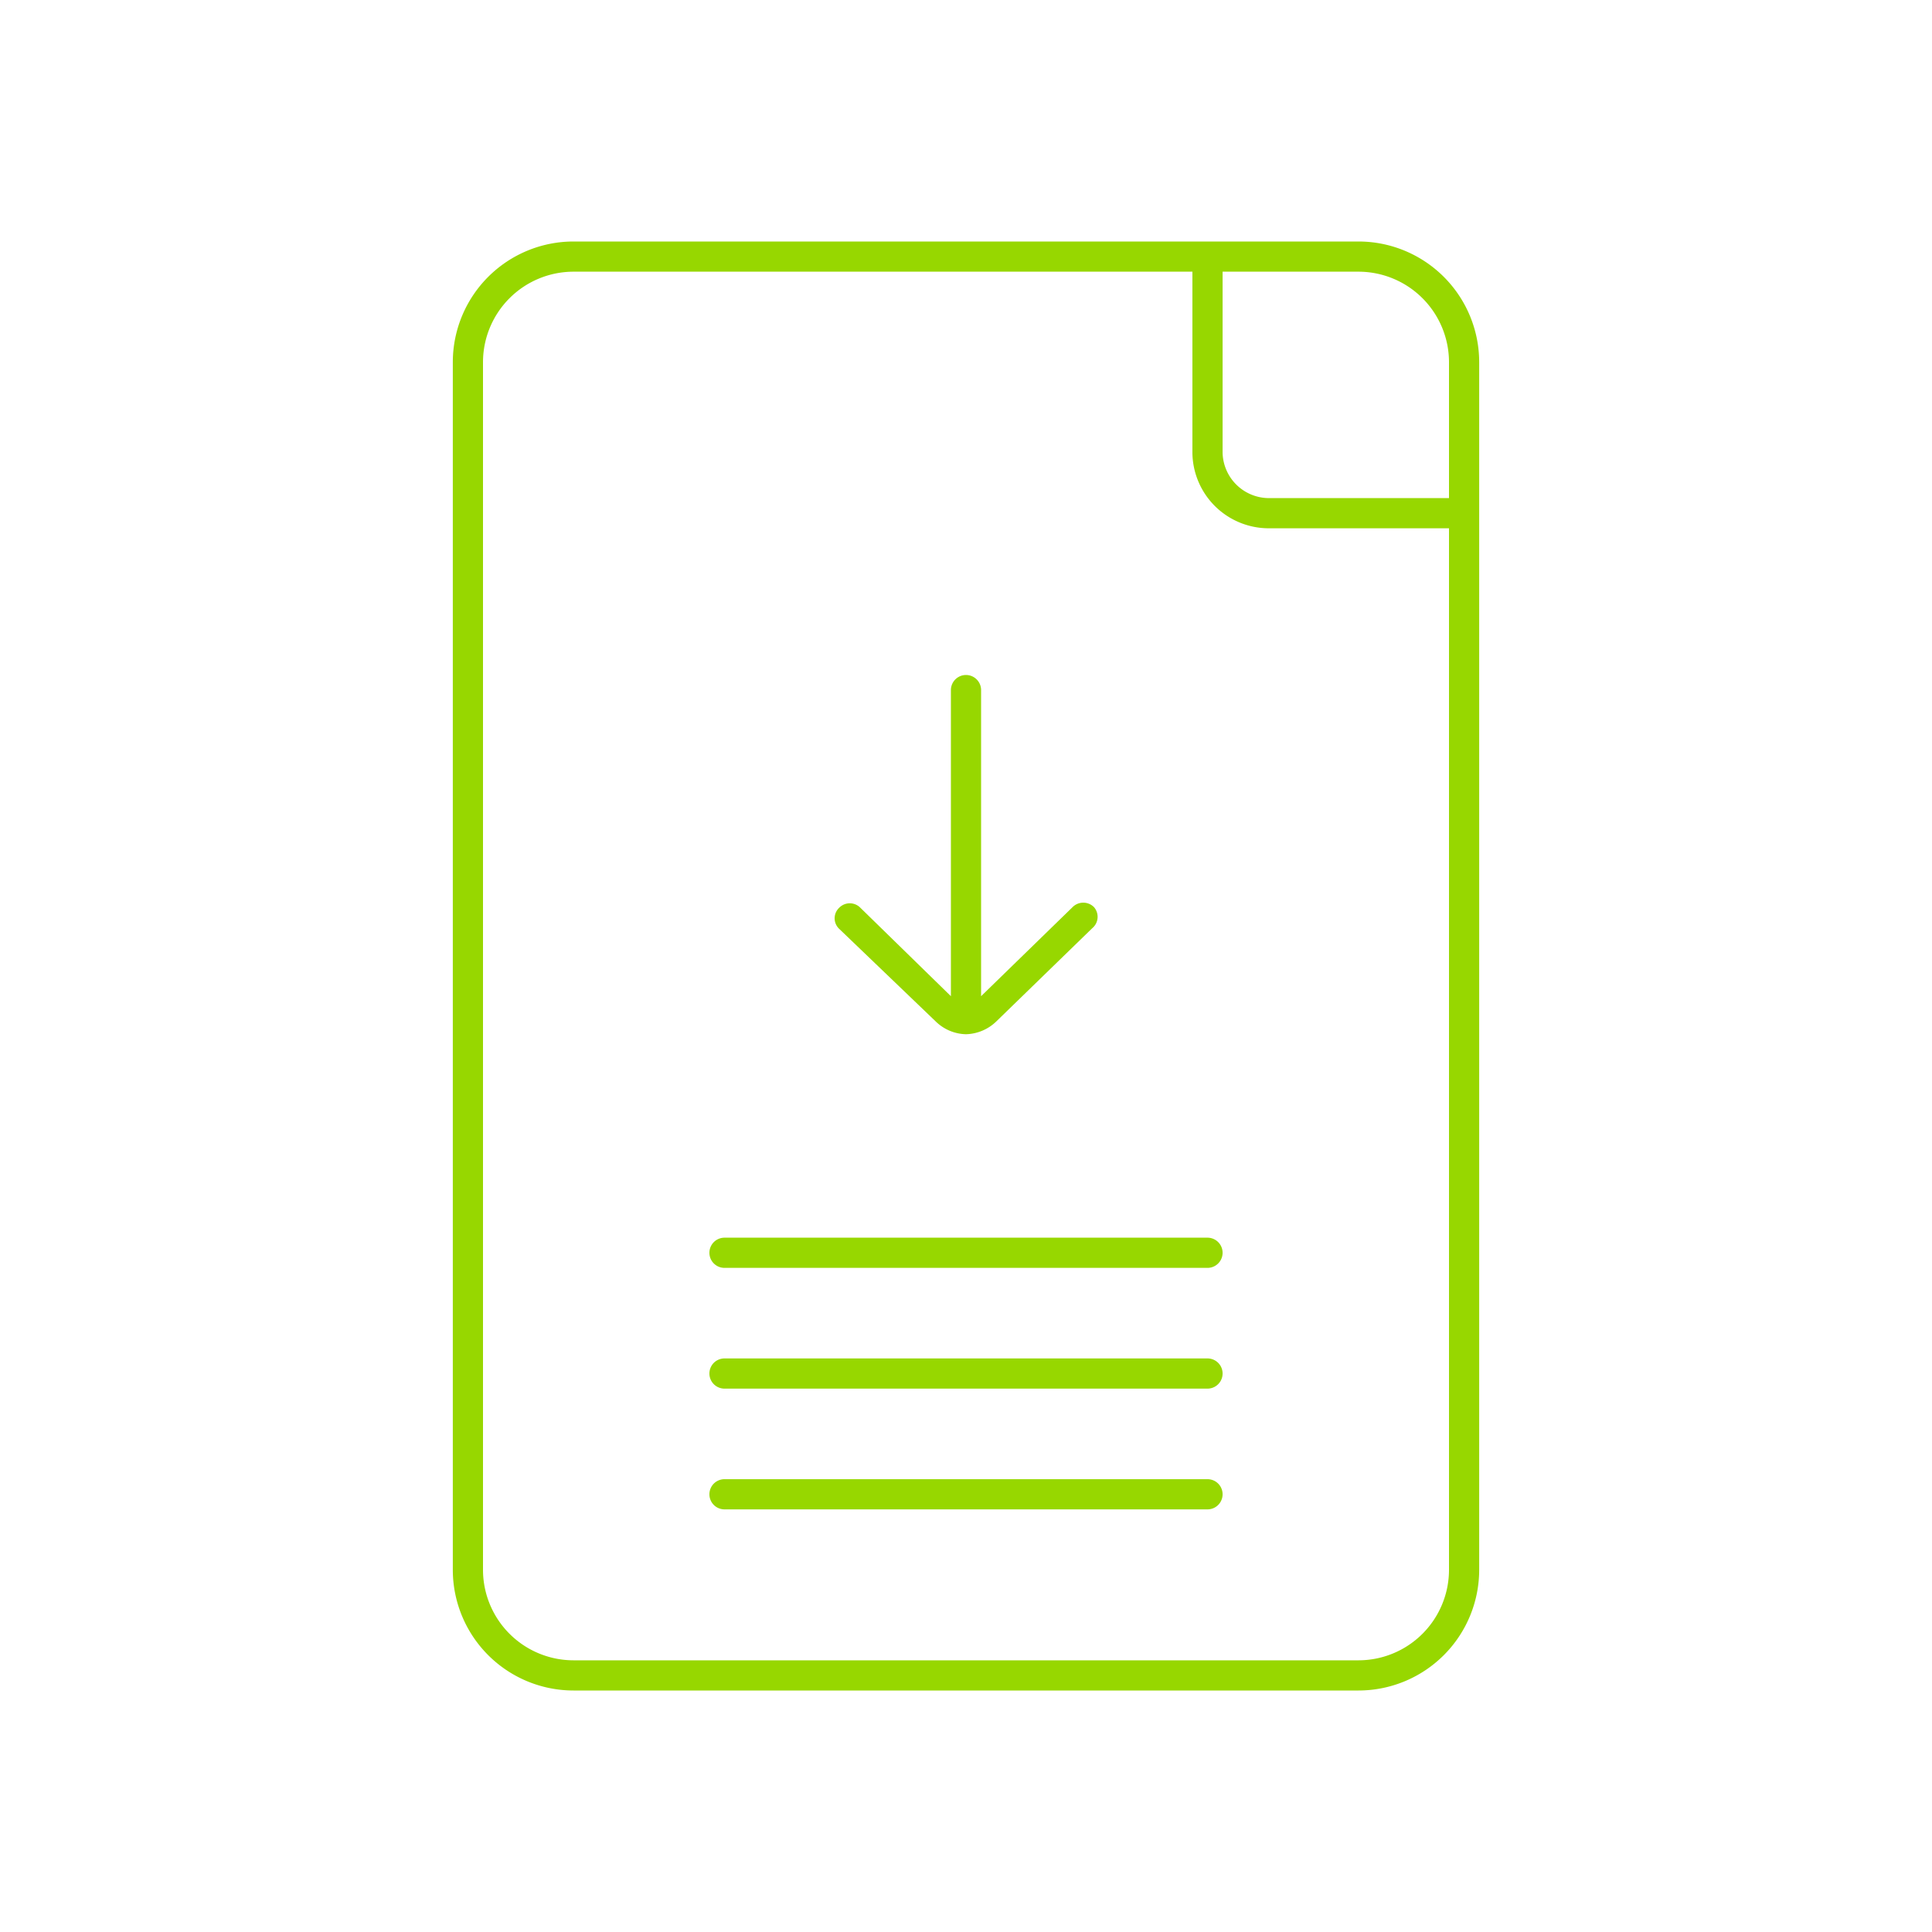
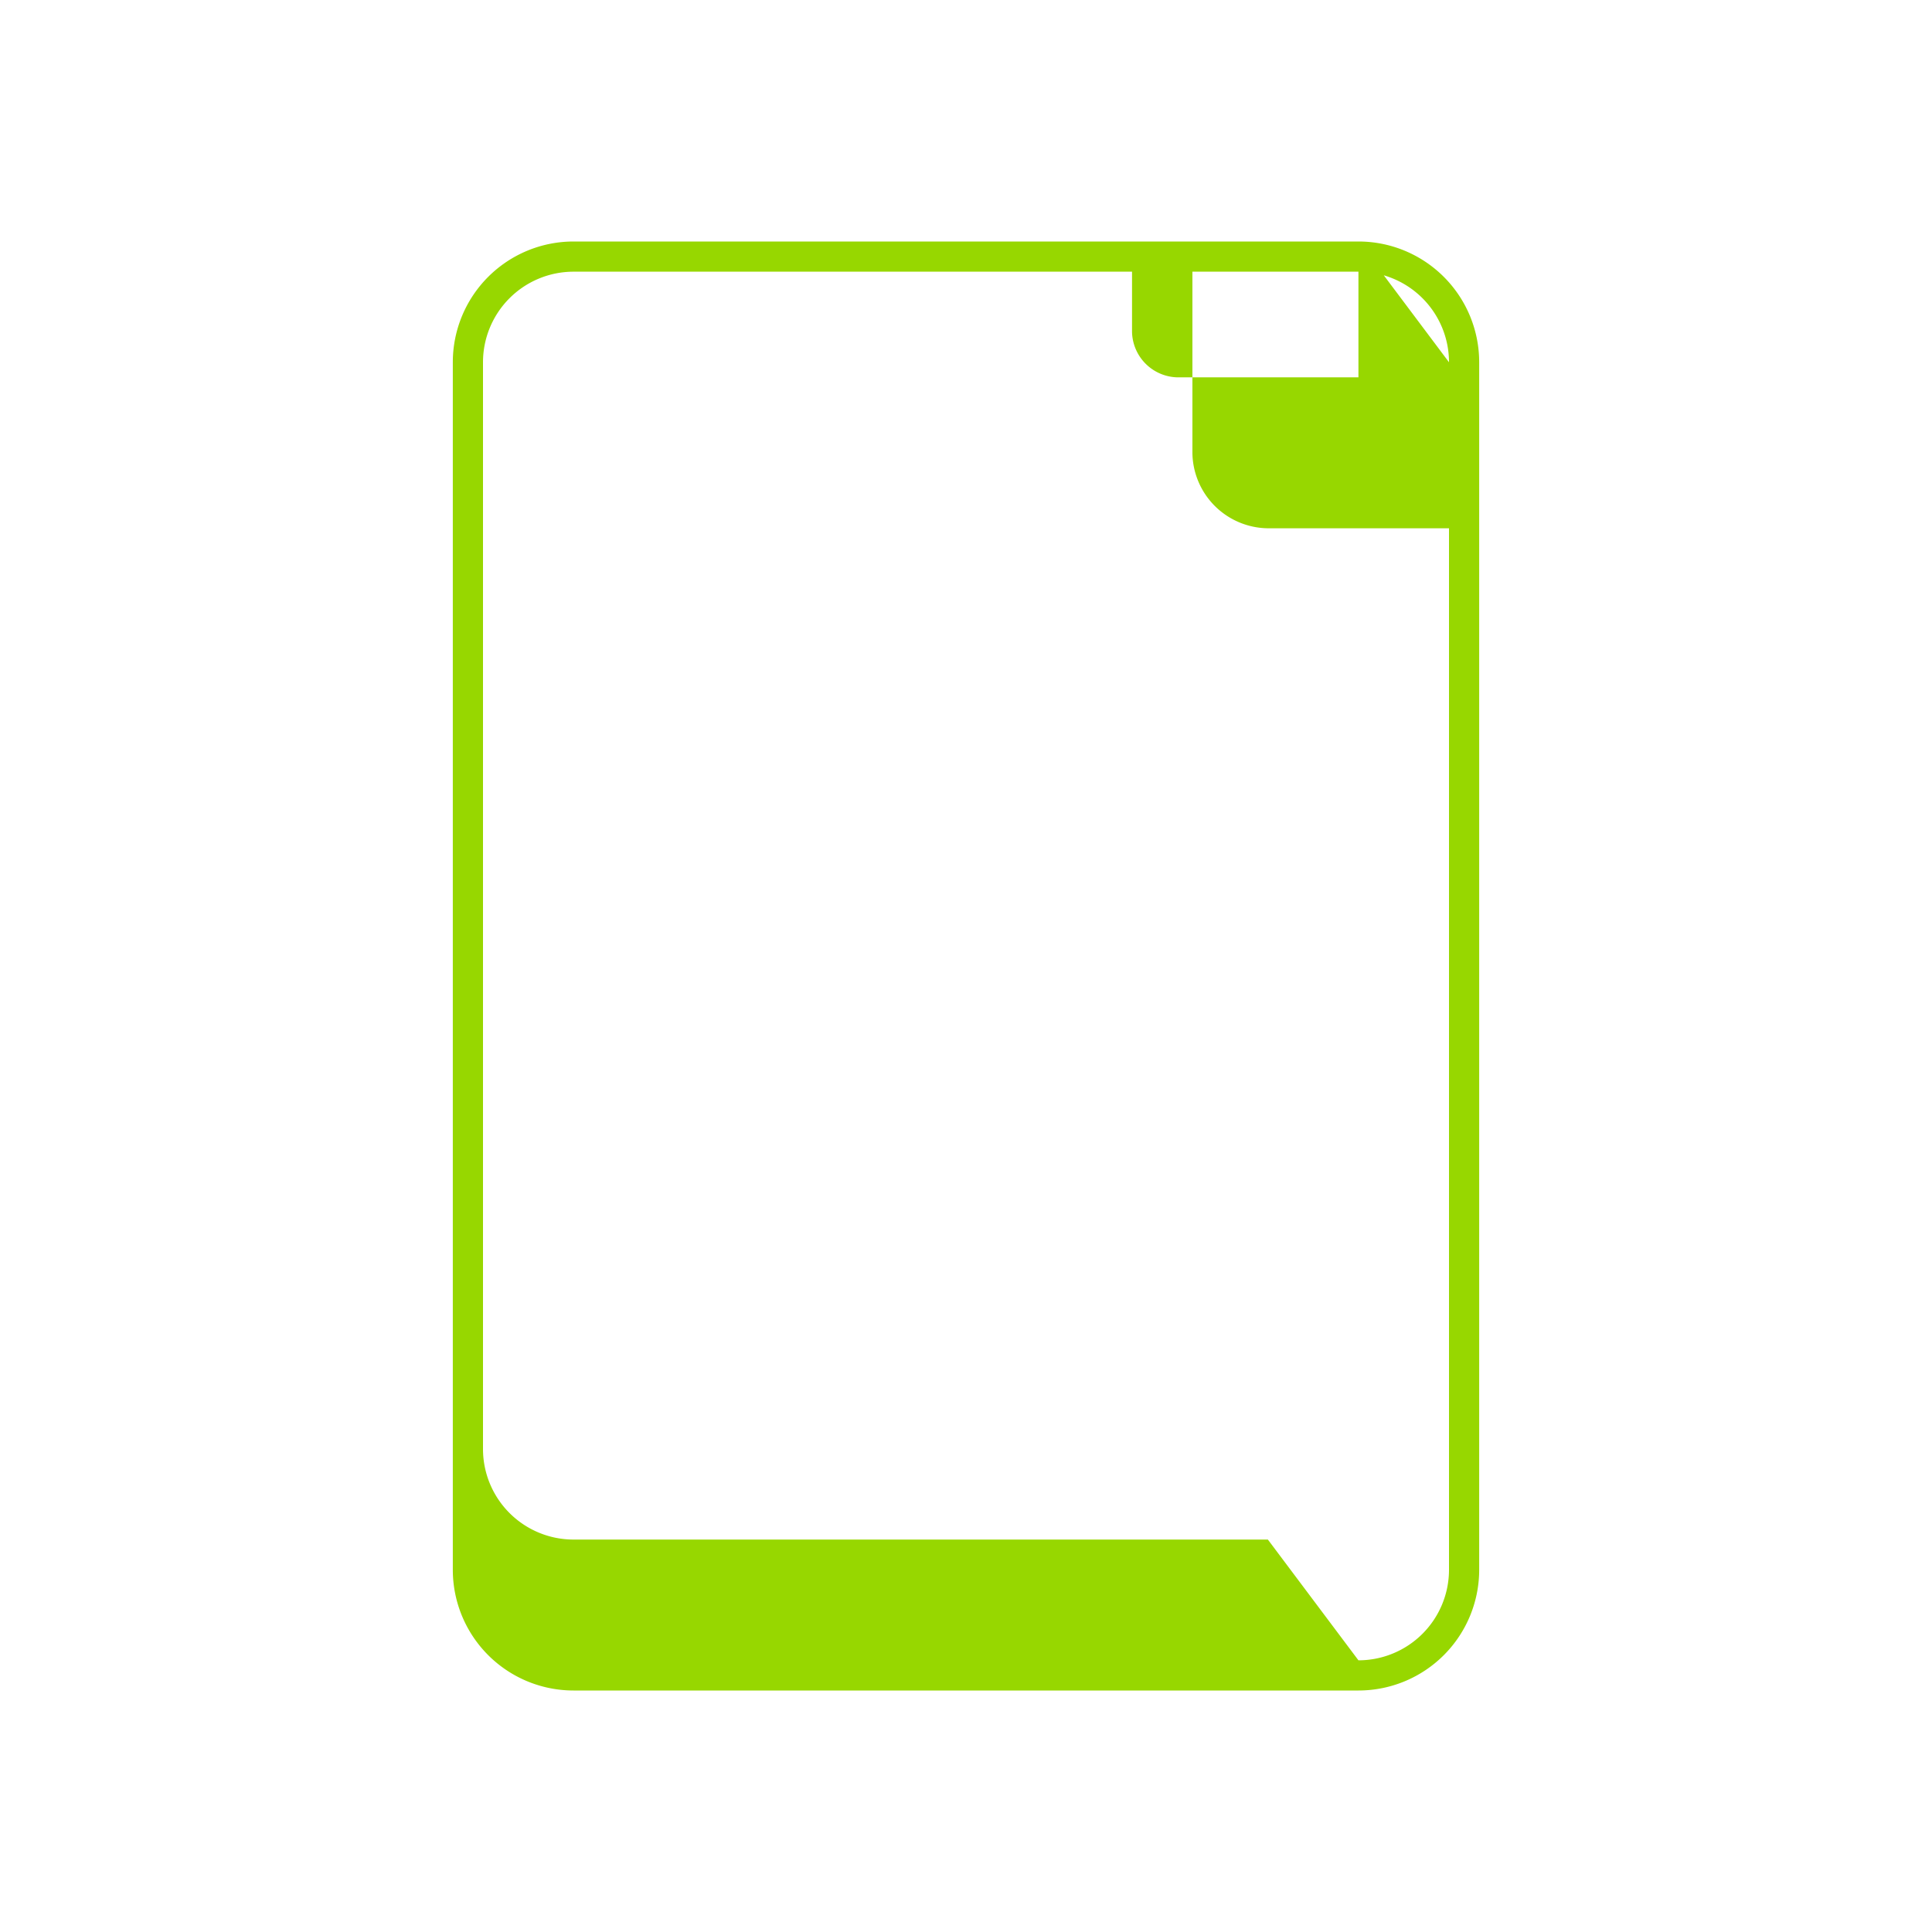
<svg xmlns="http://www.w3.org/2000/svg" id="design" viewBox="0 0 64 64">
  <defs>
    <style>.cls-1{fill:#97d700}</style>
  </defs>
-   <path class="cls-1" d="M36.24 30.05a.5.5 0 00-.71 0L32.5 33V22.86a.5.5 0 00-1 0V33l-3-2.93a.49.49 0 00-.7 0 .48.48 0 000 .7l3.2 3.07a1.48 1.48 0 001 .42 1.5 1.5 0 001-.42l3.18-3.09a.49.49 0 00.06-.7zM40 42H24a.5.5 0 010-1h16a.5.5 0 010 1zM40 46H24a.5.5 0 010-1h16a.5.5 0 010 1zM40 50H24a.5.5 0 010-1h16a.5.5 0 010 1z" />
-   <path class="cls-1" d="M45 8H19a4 4 0 00-4 4v40a4 4 0 004 4h26a4 4 0 004-4V12a4 4 0 00-4-4zm3 4v4.5h-6a1.54 1.54 0 01-1.5-1.5V9H45a3 3 0 013 3zm-3 43H19a3 3 0 01-3-3V12a3 3 0 013-3h20.5v6a2.53 2.53 0 002.5 2.5h6V52a3 3 0 01-3 3z" />
+   <path class="cls-1" d="M45 8H19a4 4 0 00-4 4v40a4 4 0 004 4h26a4 4 0 004-4V12a4 4 0 00-4-4zv4.5h-6a1.54 1.54 0 01-1.5-1.5V9H45a3 3 0 013 3zm-3 43H19a3 3 0 01-3-3V12a3 3 0 013-3h20.5v6a2.53 2.53 0 002.5 2.5h6V52a3 3 0 01-3 3z" />
</svg>